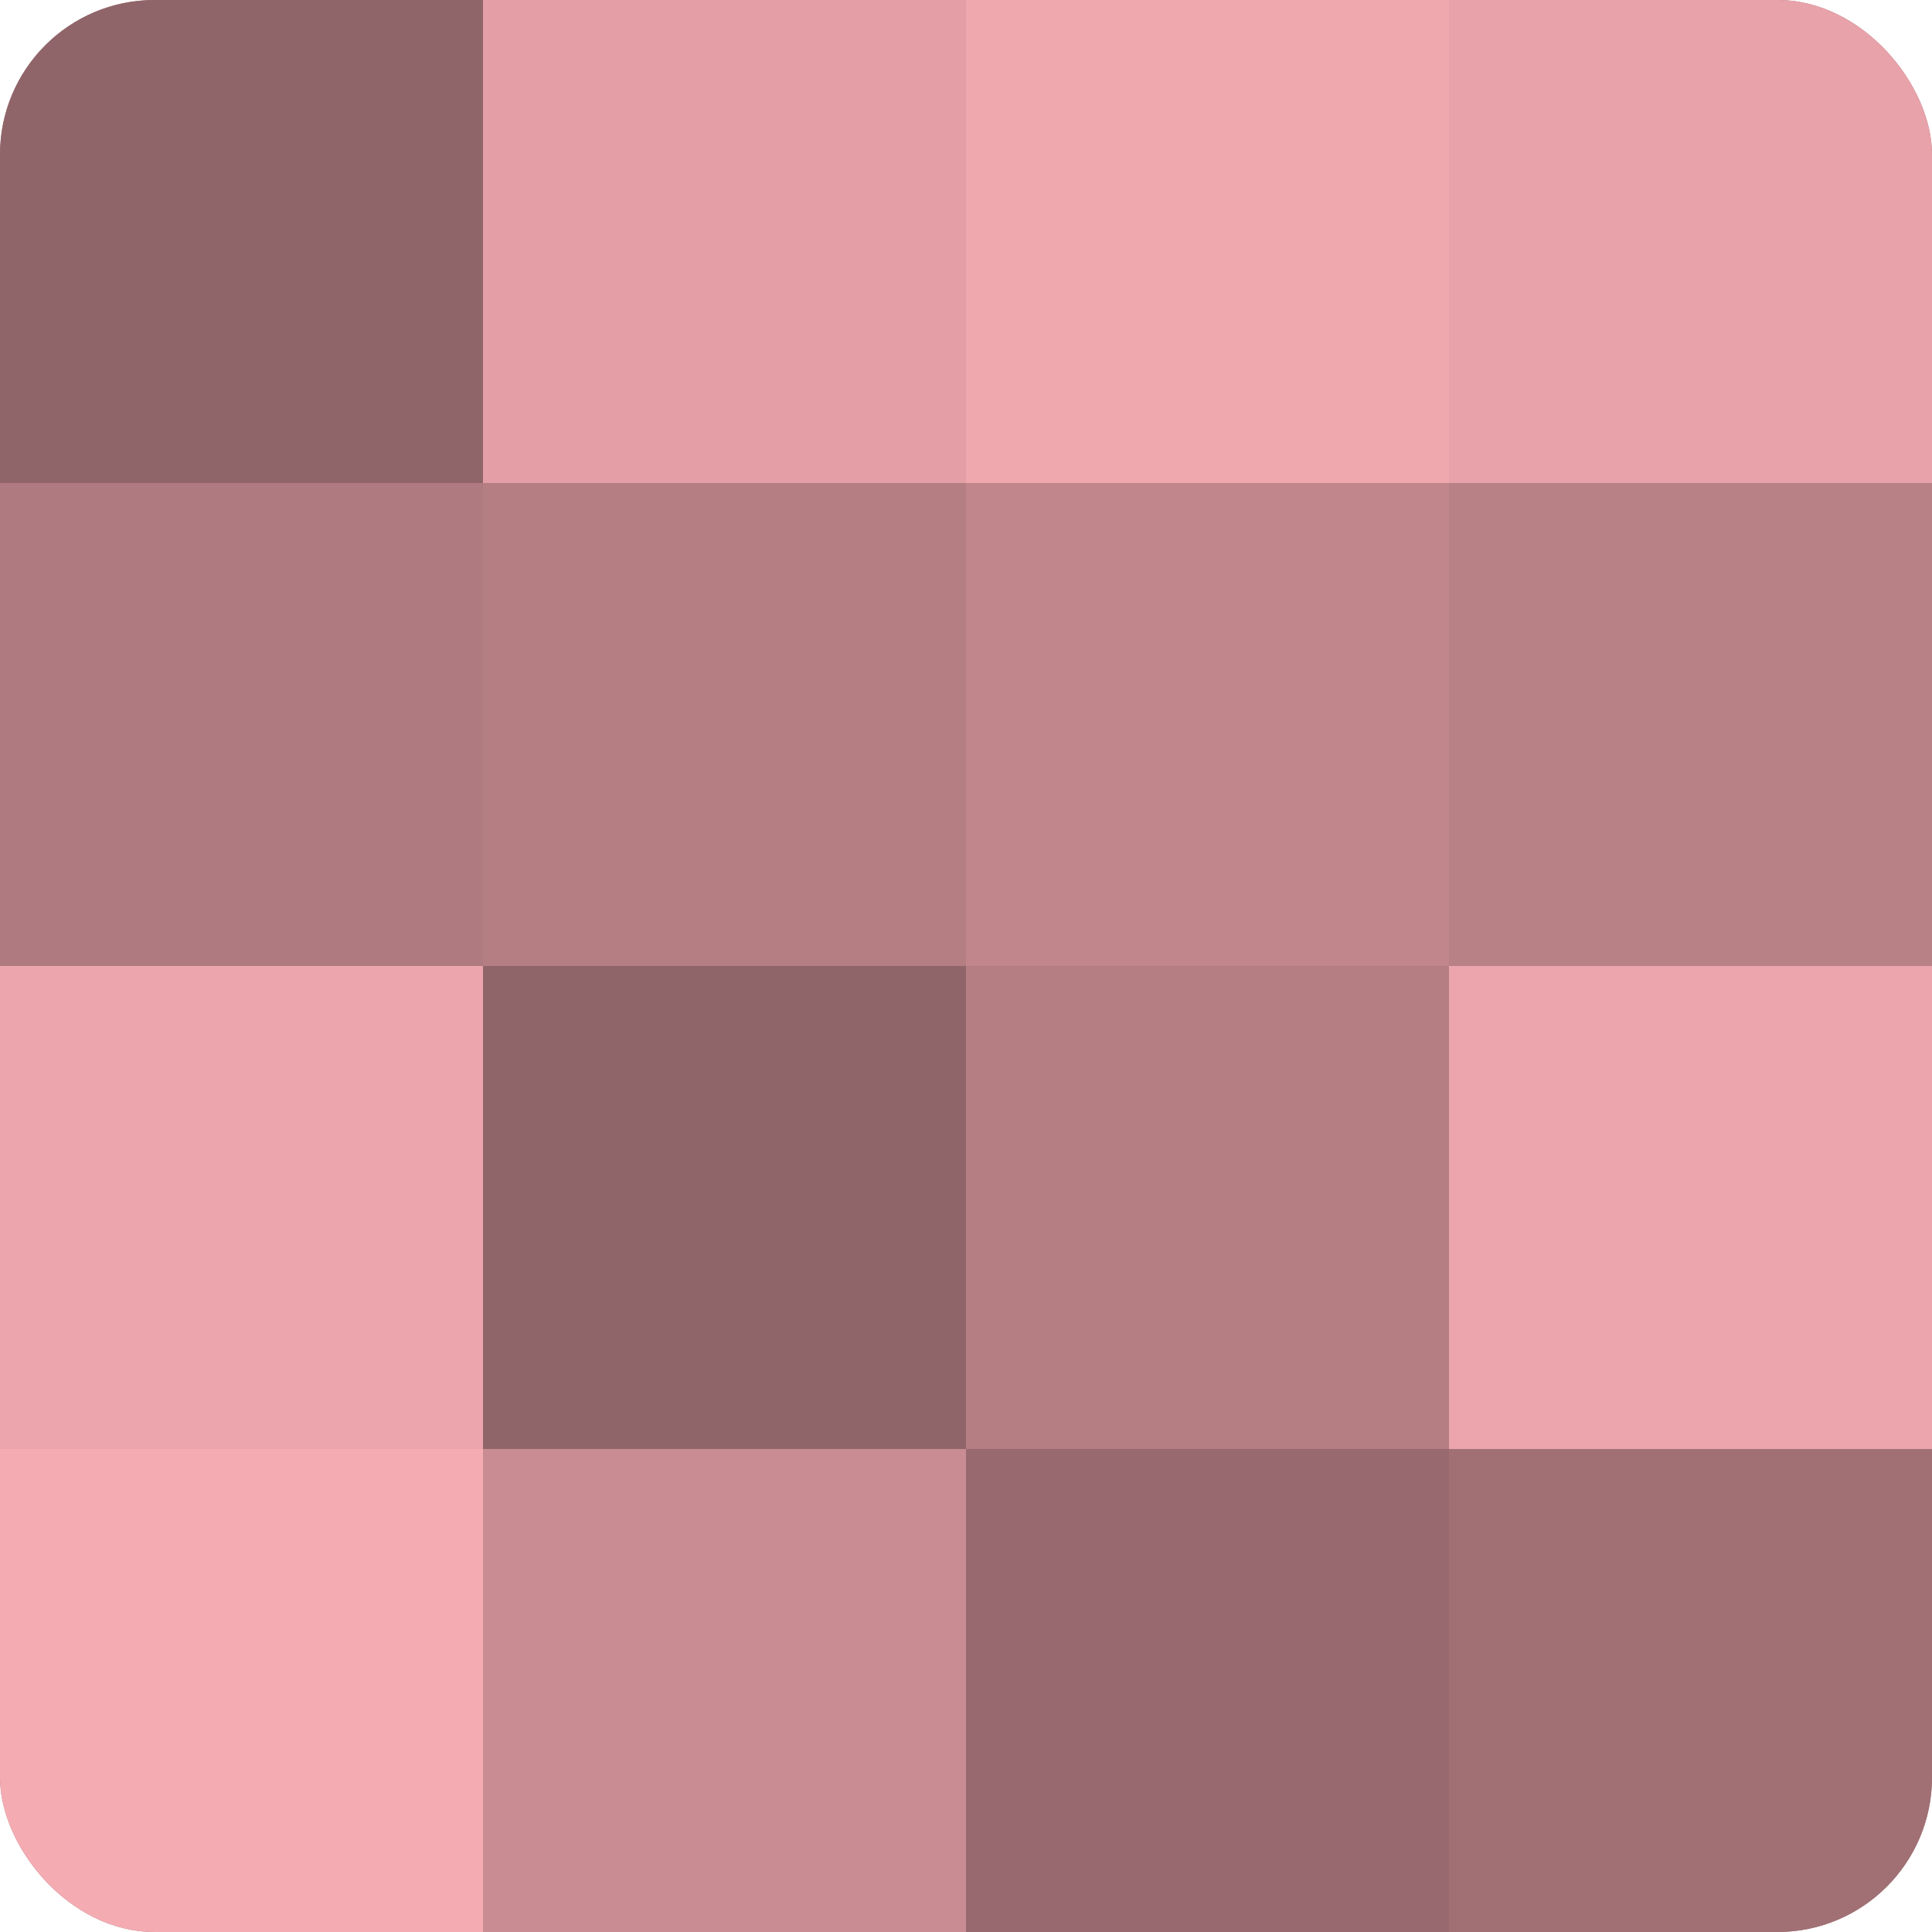
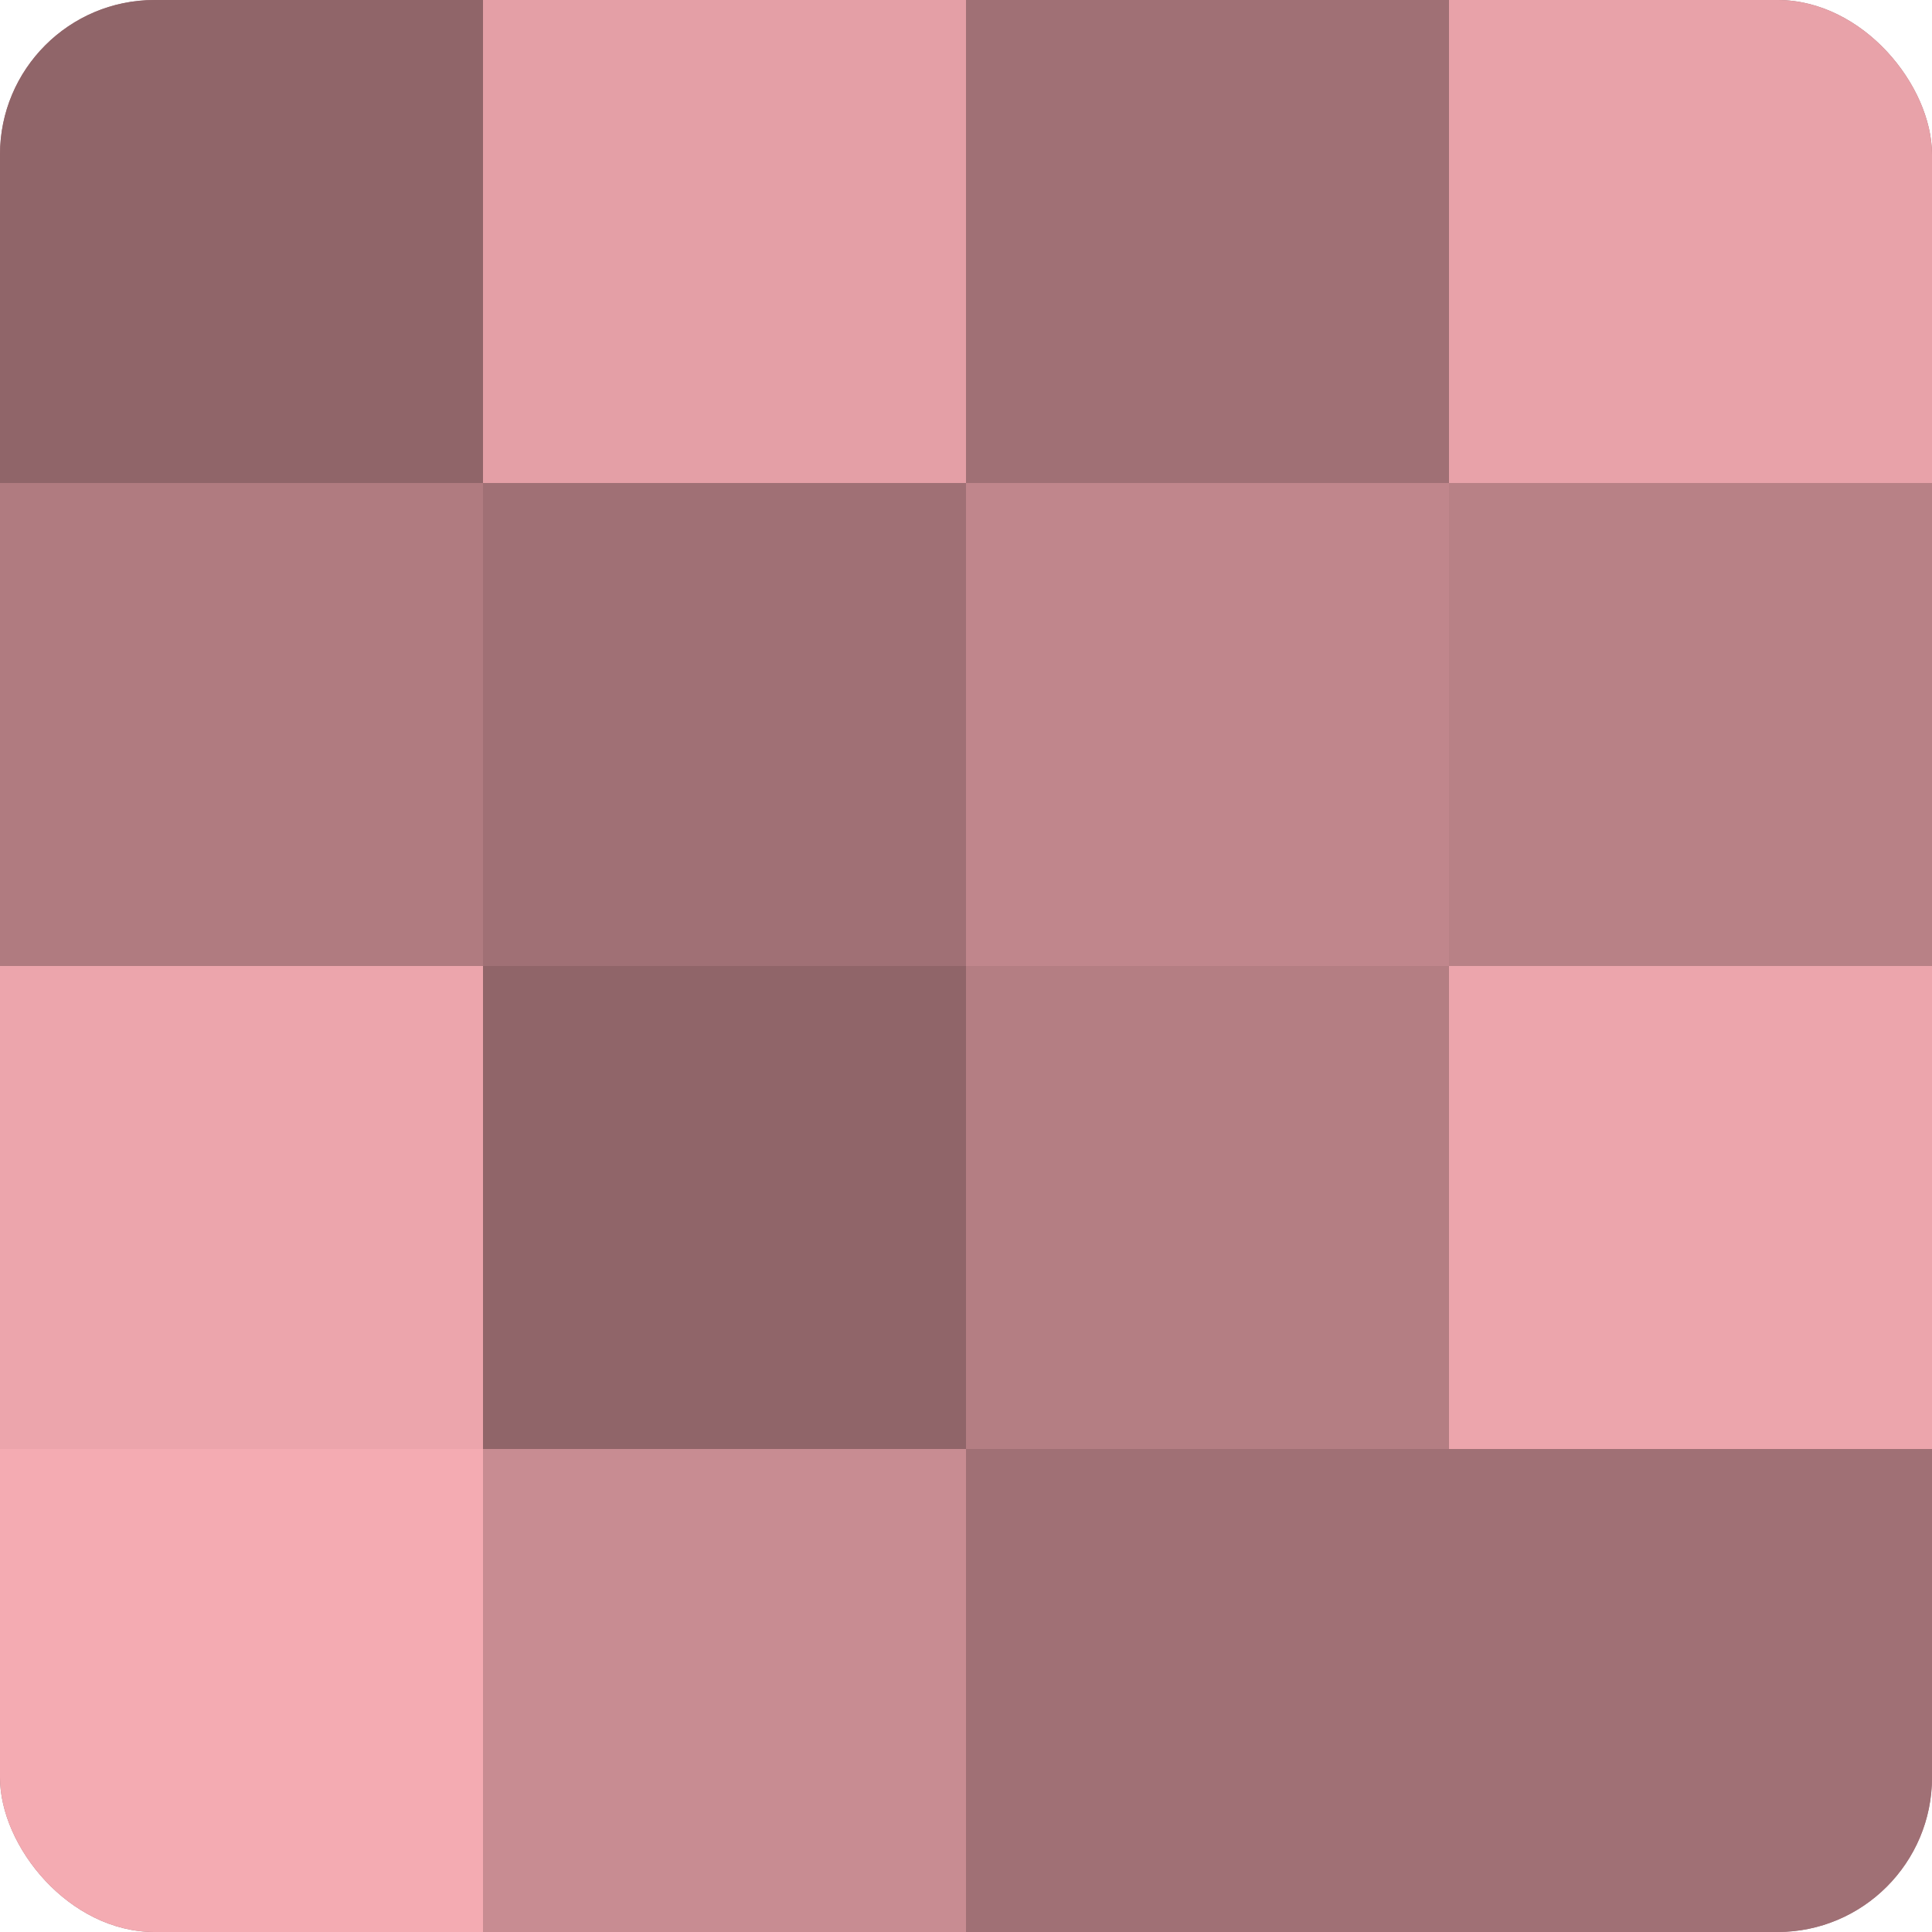
<svg xmlns="http://www.w3.org/2000/svg" width="60" height="60" viewBox="0 0 100 100" preserveAspectRatio="xMidYMid meet">
  <defs>
    <clipPath id="c" width="100" height="100">
      <rect width="100" height="100" rx="8" ry="8" />
    </clipPath>
  </defs>
  <g clip-path="url(#c)">
    <rect width="100" height="100" fill="#a07075" />
    <rect width="25" height="25" fill="#906569" />
    <rect y="25" width="25" height="25" fill="#b07b80" />
    <rect y="50" width="25" height="25" fill="#eca5ac" />
    <rect y="75" width="25" height="25" fill="#f4abb2" />
    <rect x="25" width="25" height="25" fill="#e49fa6" />
-     <rect x="25" y="25" width="25" height="25" fill="#b47e83" />
    <rect x="25" y="50" width="25" height="25" fill="#906569" />
    <rect x="25" y="75" width="25" height="25" fill="#c88c92" />
-     <rect x="50" width="25" height="25" fill="#f0a8af" />
    <rect x="50" y="25" width="25" height="25" fill="#c0868c" />
    <rect x="50" y="50" width="25" height="25" fill="#b47e83" />
-     <rect x="50" y="75" width="25" height="25" fill="#986a6f" />
    <rect x="75" width="25" height="25" fill="#e8a2a9" />
    <rect x="75" y="25" width="25" height="25" fill="#b88186" />
    <rect x="75" y="50" width="25" height="25" fill="#eca5ac" />
    <rect x="75" y="75" width="25" height="25" fill="#a07075" />
  </g>
</svg>